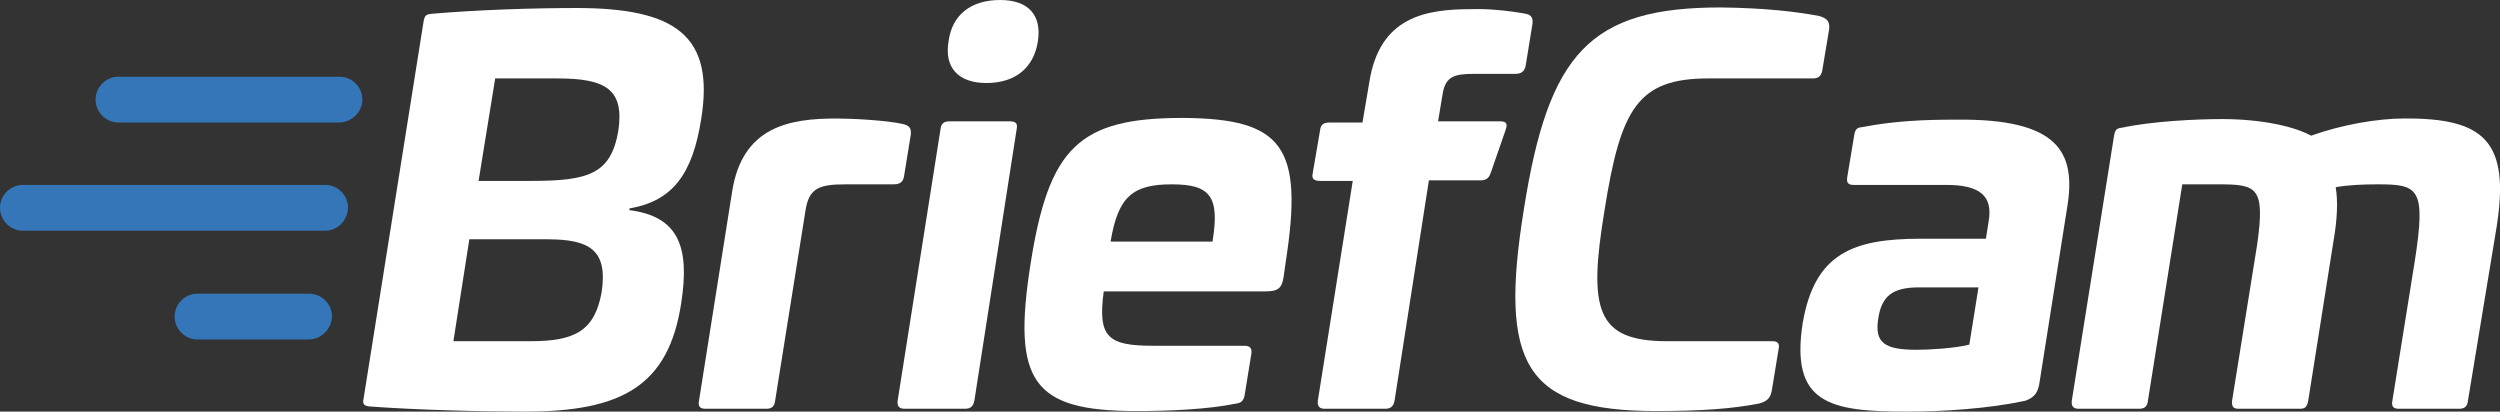
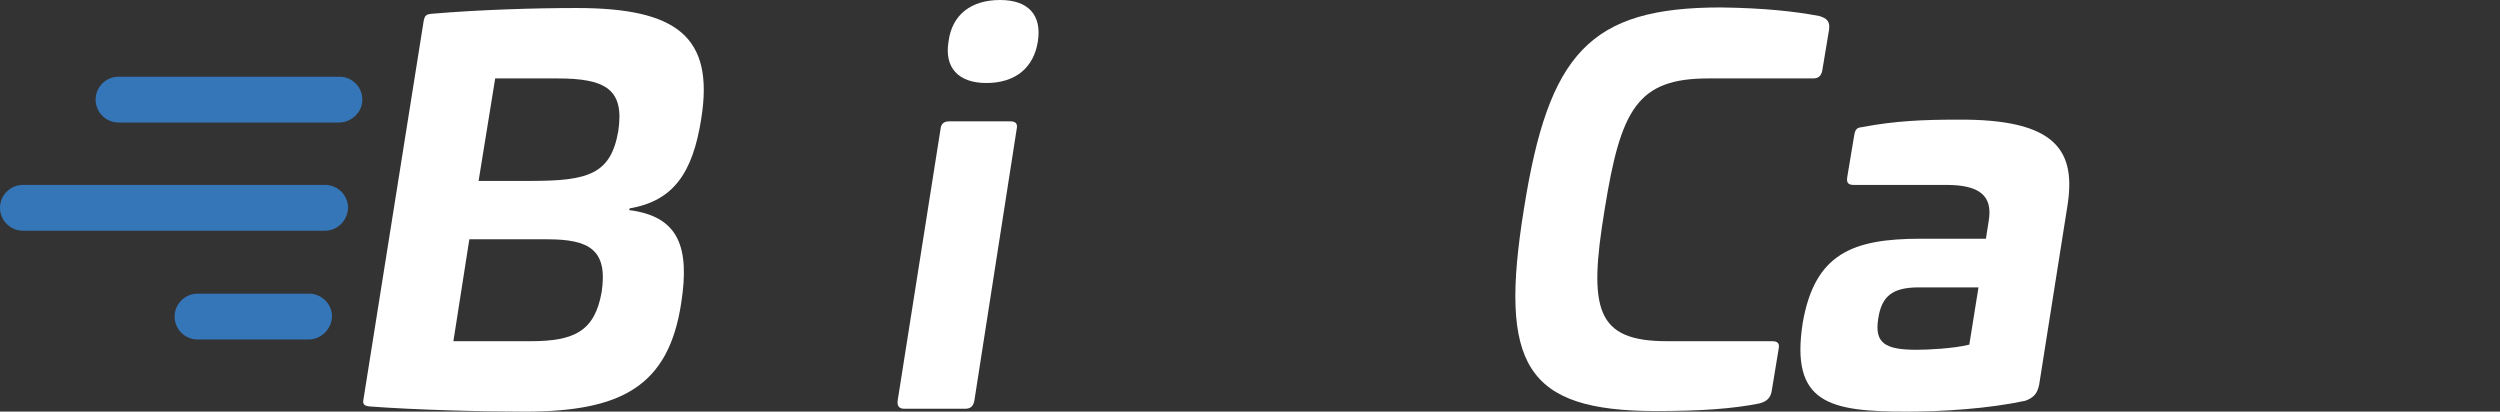
<svg xmlns="http://www.w3.org/2000/svg" version="1.1" id="Layer_1" x="0px" y="0px" viewBox="0 0 436.7 71.9" style="enable-background:new 0 0 436.7 71.9;" xml:space="preserve">
  <rect x="0" y="0" width="436.7" height="71.9" fill="#333333" stroke="none" />
  <style type="text/css"> .st0{fill:#FFFFFF;} .st1{fill:#3576B8;} </style>
  <g>
    <g>
      <path class="st0" d="M122.5,20.7c-1.5,9.7-5,14.4-12.5,15.7l-0.1,0.3c8.7,1.1,10.6,6.5,9.1,16.2c-2.2,14.6-10.5,19-27.3,19 c-7.4,0-19.2-0.3-27.1-0.9c-1-0.1-1.3-0.4-1.1-1.3L74,3.7c0.2-1,0.4-1.2,1.5-1.3c8.2-0.7,17.9-1,25.2-1 C118.1,1.4,124.8,6.3,122.5,20.7 M82,41.7l-2.8,17.9h13.5c7.7,0,11.2-1.8,12.4-8.6c1.1-7.4-2.2-9.2-9.5-9.2H82z M86.5,13.7 l-2.9,17.9h9.2c10,0,13.9-1.2,15.2-8.7c1.1-7.3-2.2-9.2-10.6-9.2H86.5z" />
-       <path class="st0" d="M157.9,21.7c0.9,0.3,1.3,0.6,1.2,1.8l-1.2,7.4c-0.2,0.9-0.7,1.3-1.8,1.3h-8.4c-4.7,0-6.4,0.7-7,4.6L135.4,70 c-0.1,1-0.6,1.4-1.5,1.4h-10.7c-0.9,0-1.3-0.4-1.1-1.4l5.8-36.6c1.8-11.3,10-12.7,18.2-12.7C148.8,20.7,154.9,21,157.9,21.7" />
      <path class="st0" d="M176.5,21.2c0.9,0,1.3,0.4,1.1,1.3L170.2,70c-0.2,1-0.7,1.4-1.6,1.4H158c-0.9,0-1.3-0.4-1.2-1.4l7.5-47.5 c0.1-0.9,0.6-1.3,1.5-1.3H176.5z M181.3,7.2c-0.7,4.6-3.9,7.3-9,7.3c-4.9,0-7.4-2.7-6.6-7.3c0.6-4.6,3.9-7.2,9-7.2 C179.6,0,182,2.6,181.3,7.2" />
-       <path class="st0" d="M224.6,45.7l-0.4,2.8c-0.3,1.8-0.9,2.4-3.2,2.4h-28.2c-1.1,8.1,0.8,9.5,8.7,9.5h15.9c0.9,0,1.3,0.4,1.2,1.3 l-1.2,7.4c-0.2,1-0.7,1.3-1.5,1.4c-4.9,1-11.5,1.3-17.4,1.3c-18.1,0-21.7-5.1-18.5-25.6c3.2-20.5,8.5-25.6,26.6-25.6 C224.2,20.7,227.7,25.7,224.6,45.7 M194,42.2h17.8c1.3-7.9-0.4-10-7.1-10C197.9,32.2,195.3,34.3,194,42.2" />
-       <path class="st0" d="M266.5,2.4c0.9,0.2,1.3,0.6,1.2,1.7l-1.2,7.4c-0.2,1-0.8,1.4-1.8,1.4h-7.1c-3.5,0-5.1,0.4-5.6,3.5l-0.8,4.8 h10.9c1,0,1.3,0.4,0.9,1.5l-2.6,7.5c-0.3,0.9-0.8,1.3-1.7,1.3h-9.1L243.6,70c-0.2,1-0.7,1.4-1.6,1.4h-10.6c-0.9,0-1.3-0.4-1.2-1.4 l6.1-38.4h-5.7c-1.1,0-1.5-0.4-1.3-1.3l1.3-7.6c0.1-0.9,0.6-1.3,1.6-1.3h5.8l1.2-7.1c1.8-11.3,9.7-12.7,17.8-12.7 C259.6,1.5,263.2,1.8,266.5,2.4" />
      <path class="st0" d="M317.8,2.8c1.3,0.4,1.9,0.9,1.7,2.4l-1.2,7.2c-0.2,0.9-0.7,1.3-1.6,1.3h-18.3c-12.4,0-15.3,5.4-18.1,22.9 c-2.9,17.5-1.5,23,10.9,23h18.4c0.9,0,1.3,0.4,1.1,1.3l-1.2,7.3c-0.2,1.4-1,2-2.3,2.3c-4.6,0.9-10,1.3-17.9,1.3 c-22.9,0-27.5-8.1-23.1-35.3c4.3-27.2,11.5-35.2,34.4-35.2C308.2,1.4,313.6,2,317.8,2.8" />
      <path class="st0" d="M361.1,36.2l-4.9,31c-0.3,1.4-0.8,2.2-2.4,2.8c-6.5,1.4-14.5,1.9-20.7,1.9c-13.5,0-20.4-1.4-18.2-15.5 c2.1-12.1,8.7-14.7,20.6-14.7h11.4l0.5-3.2c0.7-4.3-1.6-6.2-7.4-6.2h-16.2c-1,0-1.3-0.4-1.1-1.5l1.2-7.2c0.2-1.1,0.5-1.3,1.4-1.4 c5.7-1.1,10.9-1.3,16.4-1.3C359.5,20.7,362.7,26.5,361.1,36.2 M335.2,50.2c-4.6,0-6.5,1.5-7.1,5.4c-0.7,4.3,1.1,5.5,6.7,5.5 c1.9,0,6.4-0.2,9.2-0.9l1.6-10H335.2z" />
-       <path class="st0" d="M436.1,39.7L431.1,70c-0.1,1-0.6,1.4-1.5,1.4H419c-0.9,0-1.3-0.4-1.1-1.4l3.9-24.3c2-12.8,0.7-13.5-6.4-13.5 c-2.5,0-5.2,0.1-7.4,0.5c0.4,2.4,0.3,5.5-0.4,9.5L403.2,70c-0.2,1-0.5,1.4-1.4,1.4H391c-0.9,0-1.2-0.4-1.1-1.4l4.4-27.4 c1.4-10-0.1-10.4-6.9-10.4h-6.2l-6,37.8c-0.1,1-0.6,1.4-1.5,1.4h-10.6c-0.9,0-1.3-0.4-1.2-1.4l7.4-46.4c0.2-1,0.5-1.2,1.4-1.3 c5.1-1.1,12.8-1.5,17.4-1.5c7,0,12.7,1.3,15.6,2.9c5.3-1.9,11.6-3,16.2-3C433.9,20.6,438.5,24.6,436.1,39.7" />
    </g>
    <g>
      <path class="st1" d="M59.2,21.4H20.7c-2.2,0-4-1.8-4-4s1.8-4,4-4h38.6c2.2,0,4,1.8,4,4S61.4,21.4,59.2,21.4z" />
      <path class="st1" d="M56.8,40.3H4c-2.2,0-4-1.8-4-4c0-2.2,1.8-4,4-4h52.8c2.2,0,4,1.8,4,4C60.7,38.6,58.9,40.3,56.8,40.3z" />
      <path class="st1" d="M53.9,59.3H34.5c-2.2,0-4-1.8-4-4c0-2.2,1.8-4,4-4h19.5c2.2,0,4,1.8,4,4C57.9,57.5,56.1,59.3,53.9,59.3z" />
    </g>
  </g>
</svg>